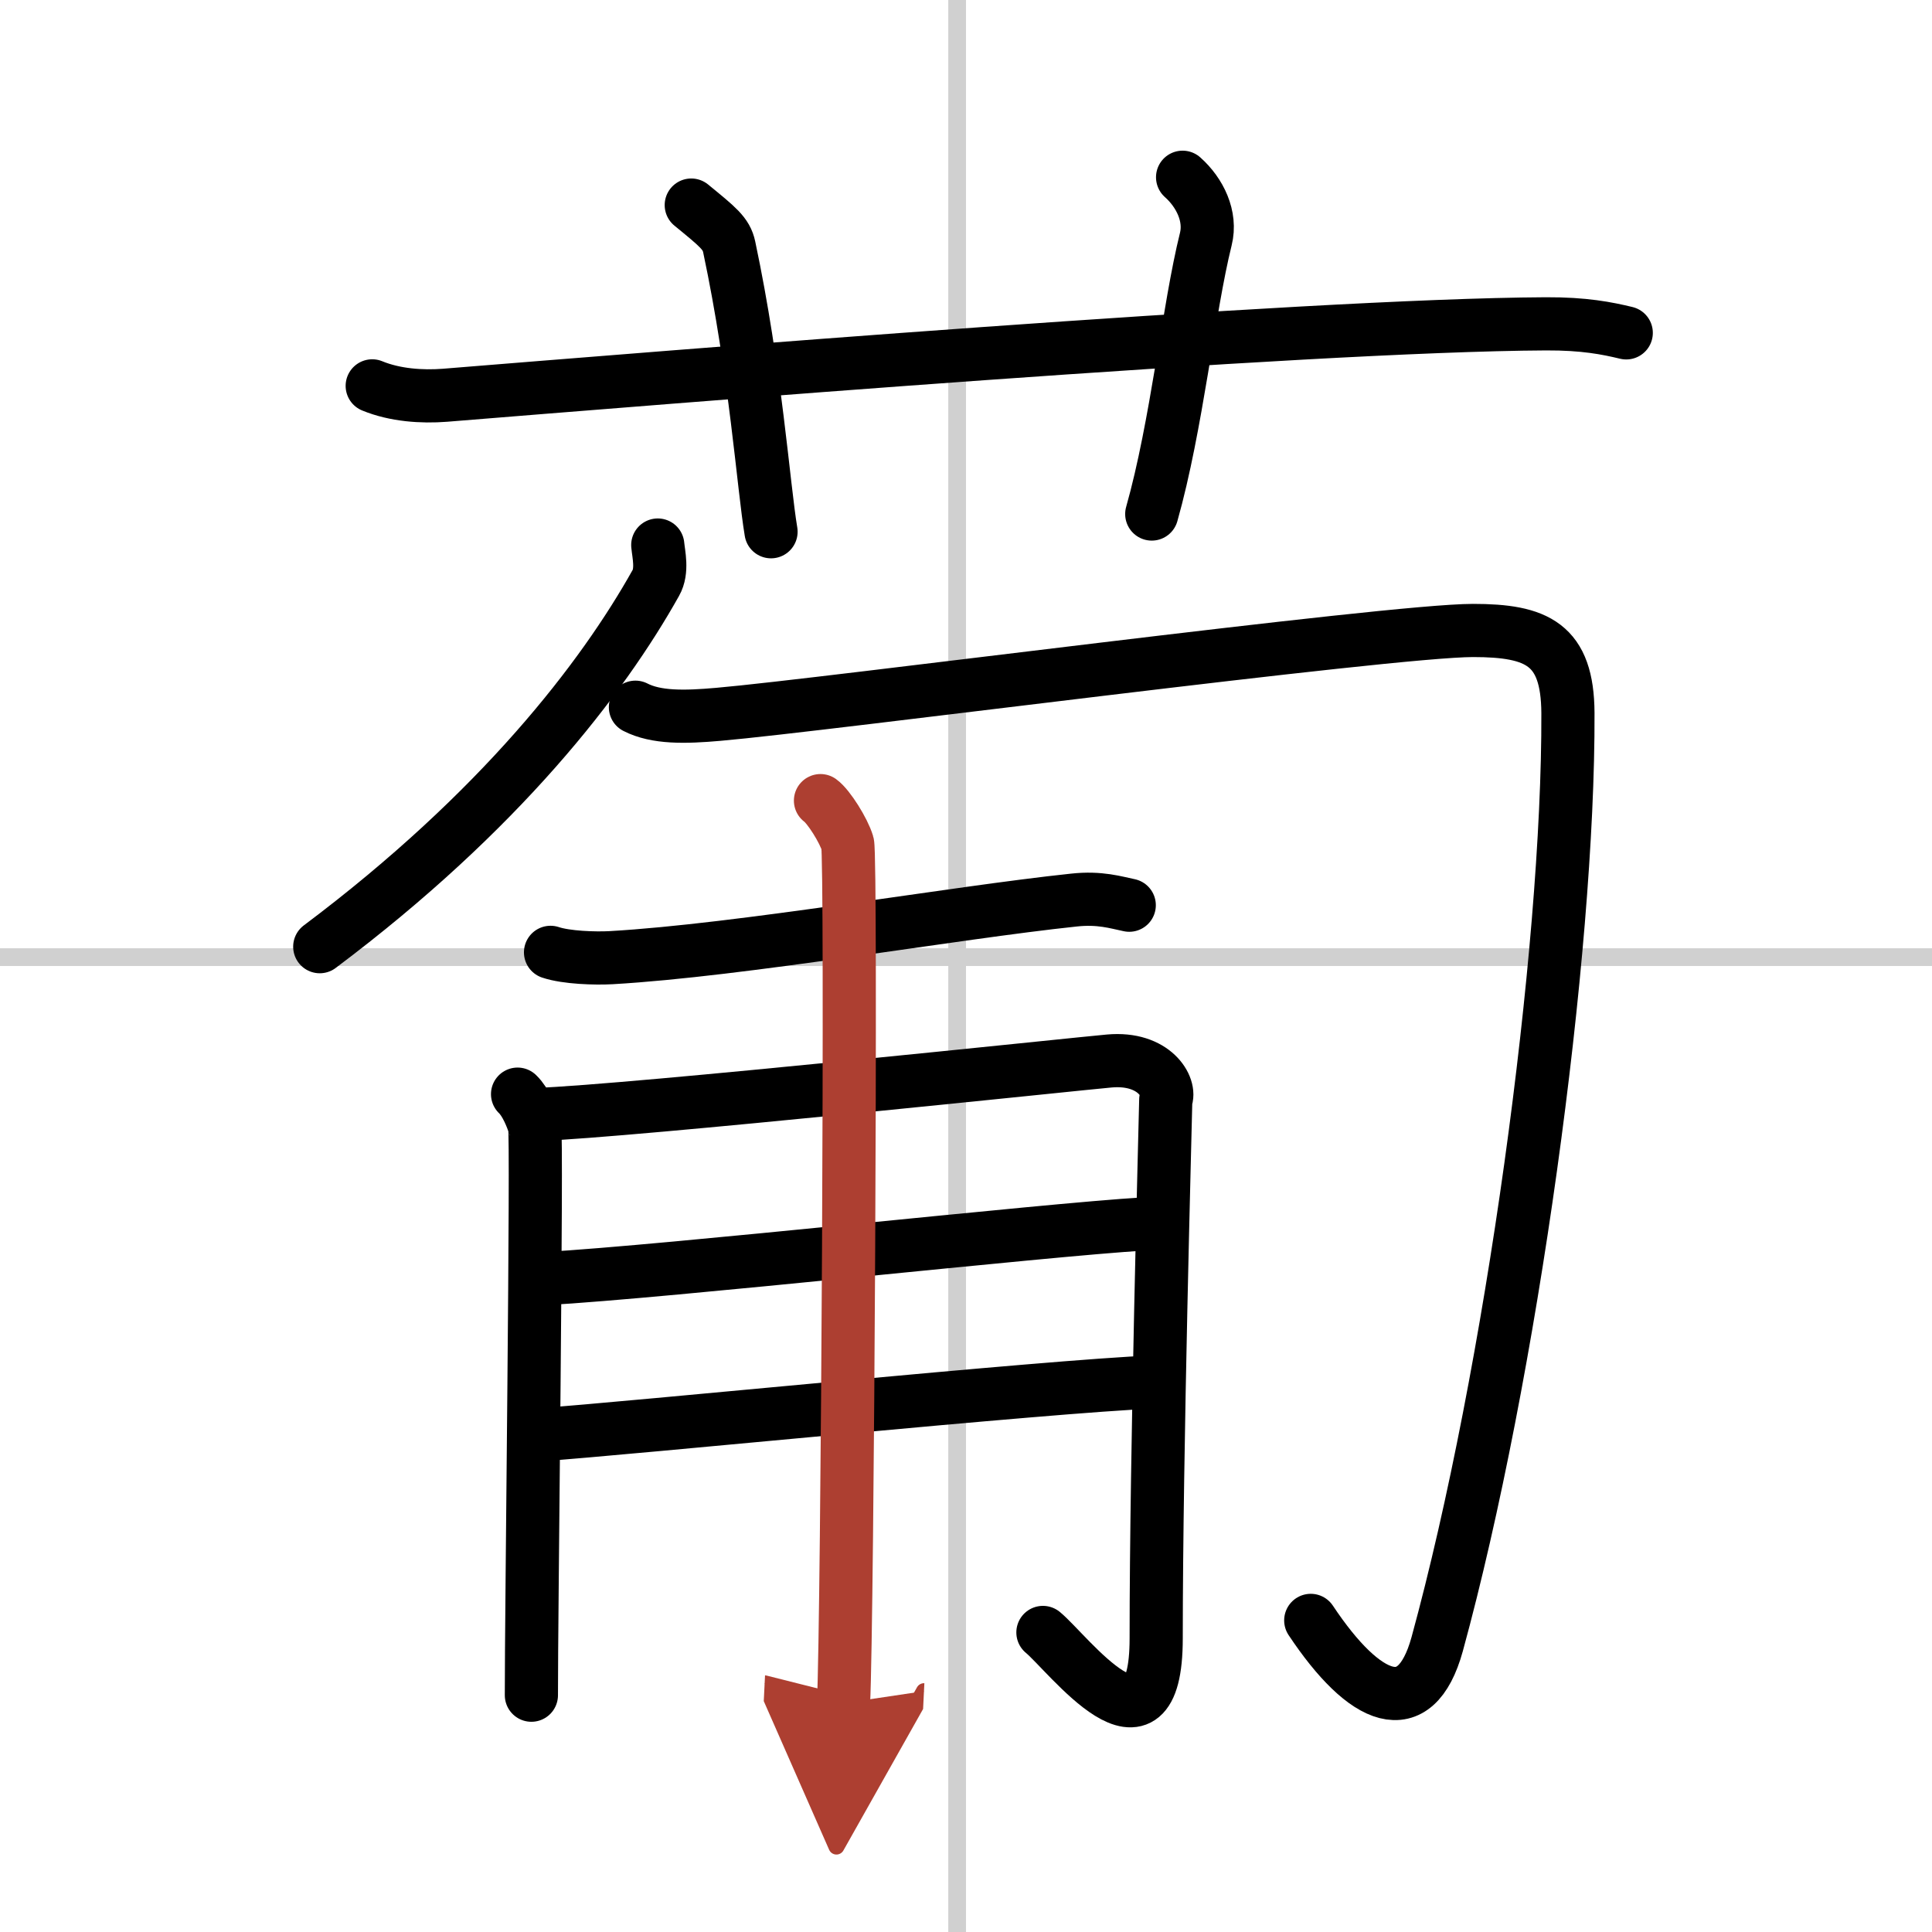
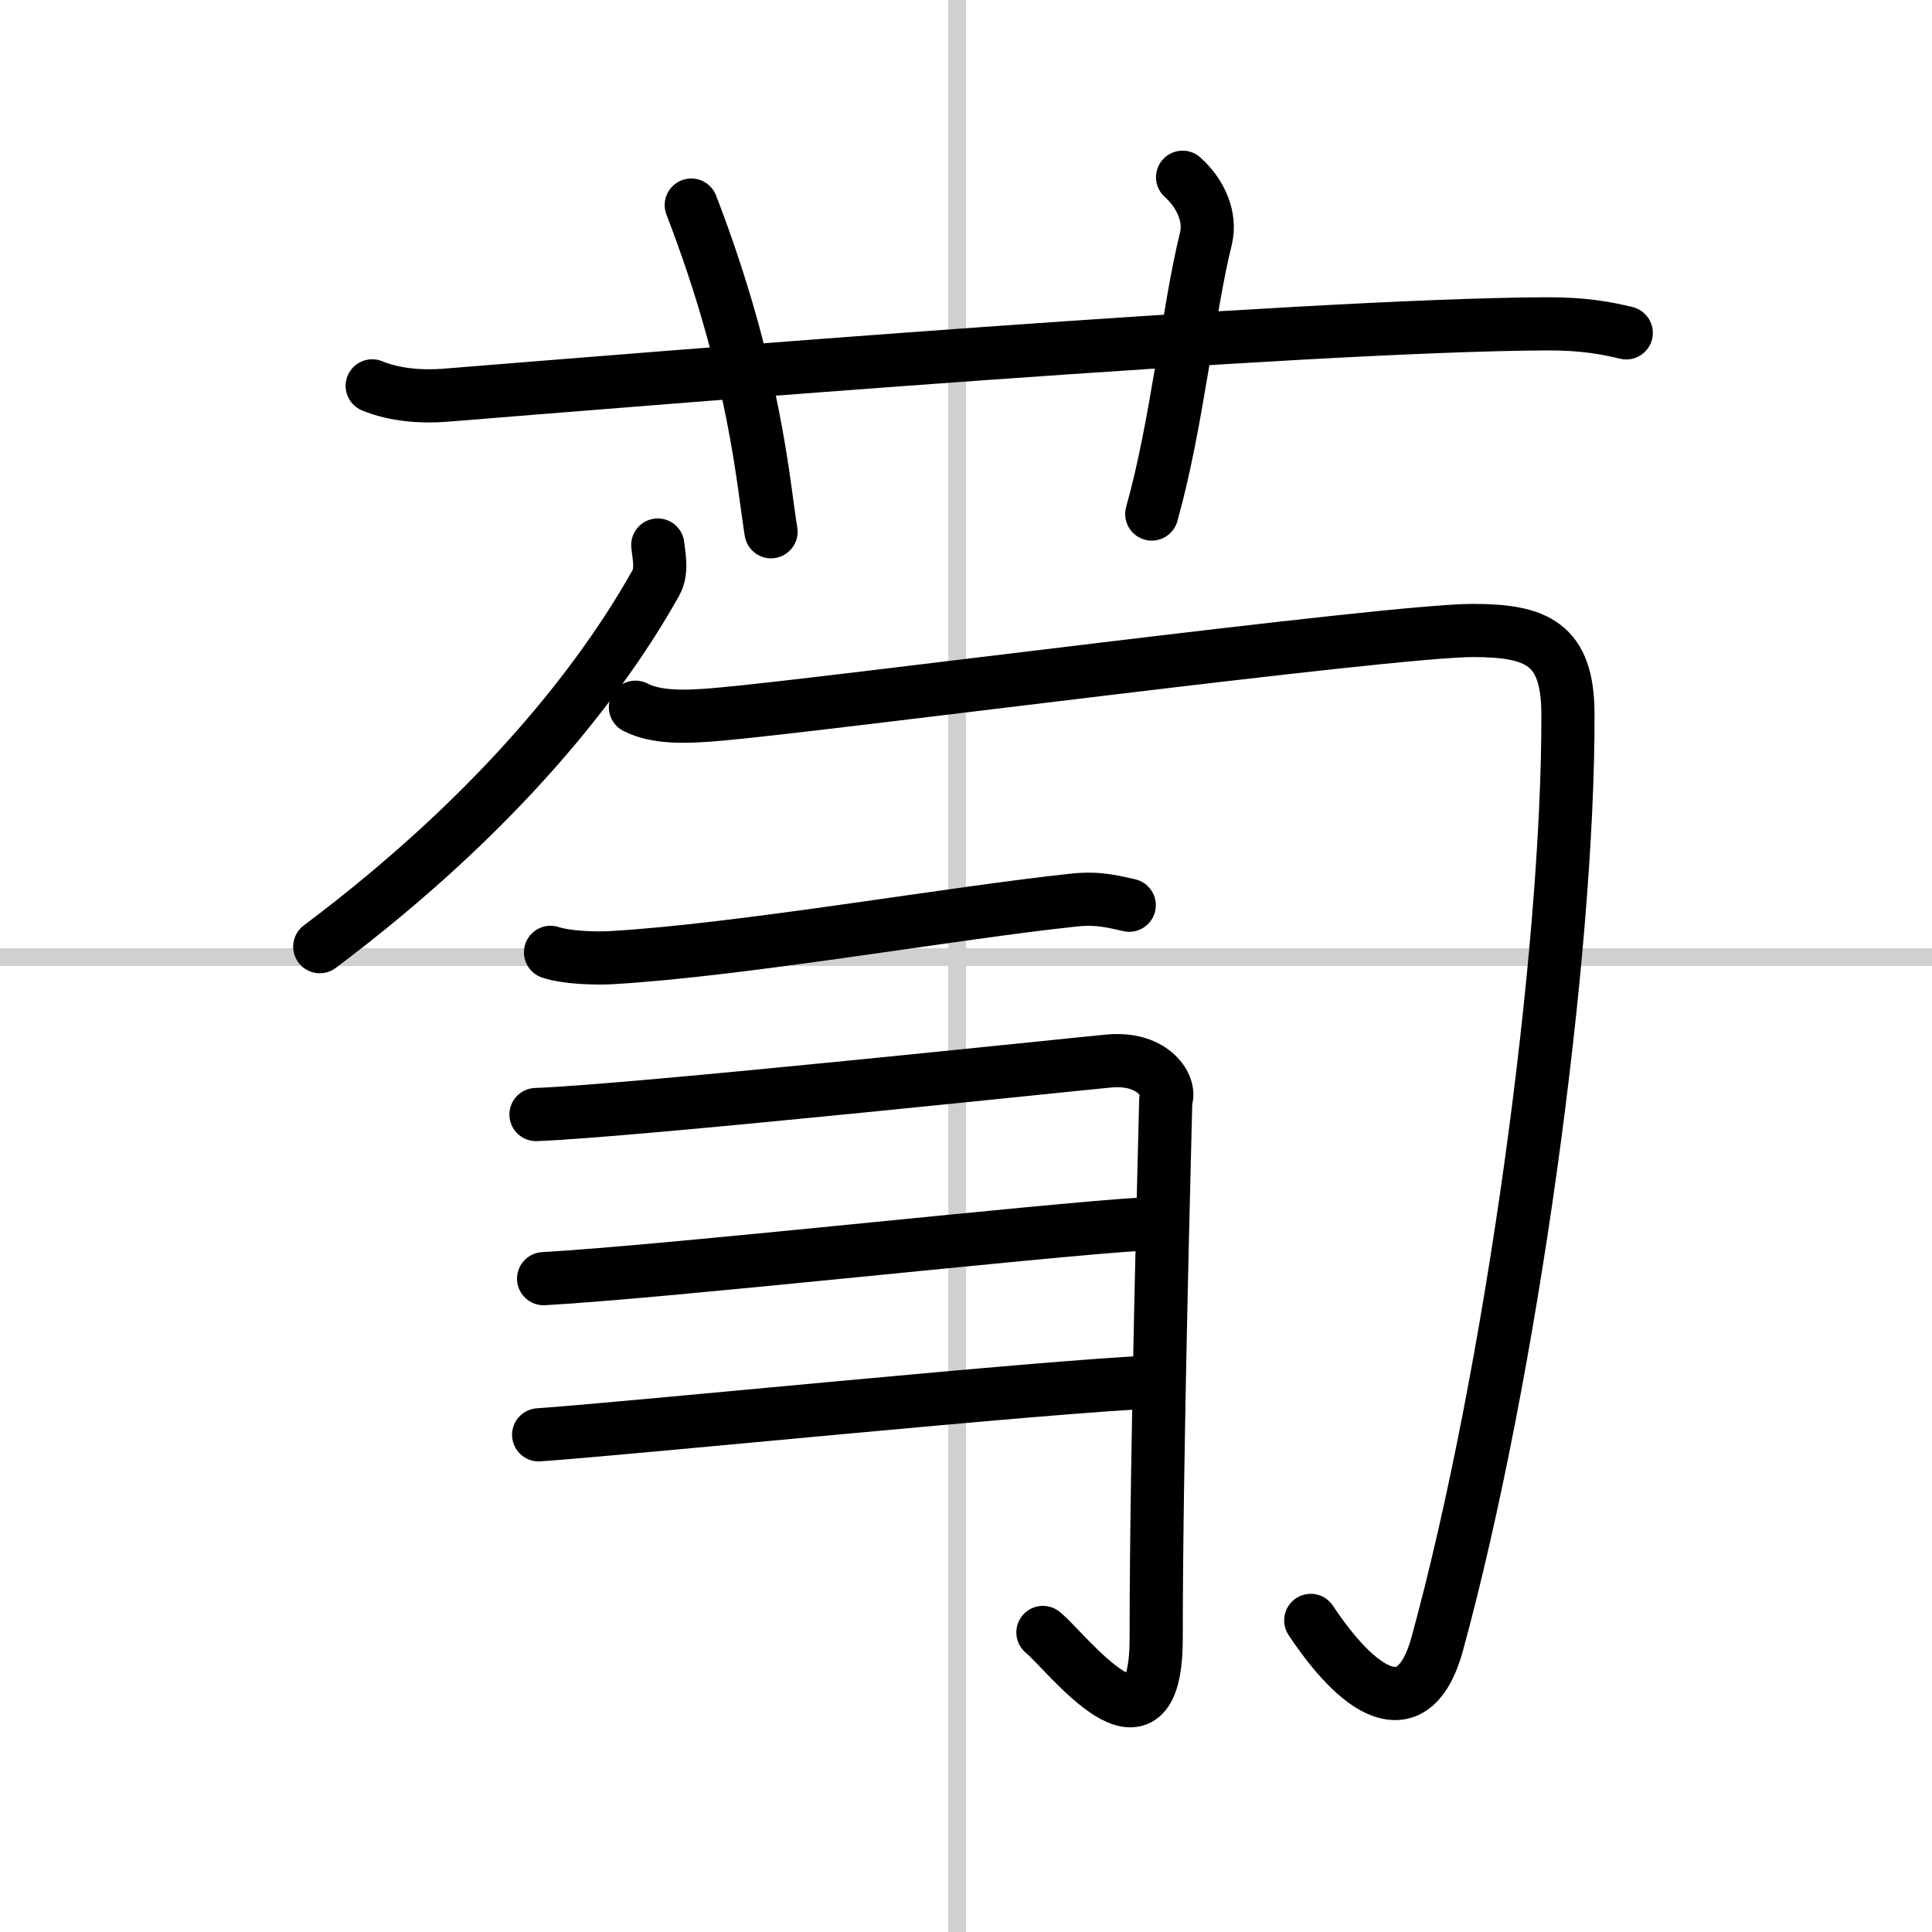
<svg xmlns="http://www.w3.org/2000/svg" width="400" height="400" viewBox="0 0 109 109">
  <defs>
    <marker id="a" markerWidth="4" orient="auto" refX="1" refY="5" viewBox="0 0 10 10">
      <polyline points="0 0 10 5 0 10 1 5" fill="#ad3f31" stroke="#ad3f31" />
    </marker>
  </defs>
  <g fill="none" stroke="#000" stroke-linecap="round" stroke-linejoin="round" stroke-width="3">
-     <rect width="100%" height="100%" fill="#fff" stroke="#fff" />
    <line x1="54" x2="54" y2="109" stroke="#d0d0d0" stroke-width="1" />
    <line x2="109" y1="54" y2="54" stroke="#d0d0d0" stroke-width="1" />
    <path d="m21 21.77c1.29 0.53 2.8 0.63 4.1 0.53 11.9-0.96 48.4-3.96 62.12-4.03 2.16-0.01 3.45 0.25 4.53 0.51" />
-     <path d="M39,11.57c1.5,1.23,1.98,1.6,2.14,2.36C42.64,21,43.07,27.43,43.5,30" />
+     <path d="M39,11.57C42.64,21,43.07,27.43,43.5,30" />
    <path d="m66.72 10c0.98 0.87 1.63 2.21 1.31 3.49-0.98 3.94-1.63 10.49-3.05 15.51" />
    <path d="m37.11 30.75c0.05 0.53 0.28 1.45-0.11 2.14-3 5.36-8.75 12.86-18.96 20.52" />
    <path d="m35.85 39.9c1.17 0.6 2.77 0.57 4.69 0.4 5.83-0.5 37.87-4.73 42.56-4.73 3.62 0 5.34 0.77 5.36 4.66 0.05 13.52-3.2 37.27-7.38 52.54-1.23 4.44-4.08 3.23-7.13-1.35" />
    <path d="m31.06 53.73c0.89 0.3 2.53 0.35 3.42 0.3 7.32-0.42 19.28-2.53 26.11-3.25 1.47-0.16 2.38 0.14 3.12 0.29" />
-     <path d="m29.2 61.73c0.48 0.46 0.8 1.31 0.96 1.78 0.16 0.46-0.19 27.97-0.18 32.13" />
    <path d="m30.24 62.88c5.38-0.19 30.91-2.9 32.34-3.02 2.56-0.23 3.51 1.5 3.19 2.19-0.03 1.56-0.54 19.81-0.54 30.38 0 7.53-4.98 0.83-6.39-0.33" />
    <path d="m30.67 72.14c7.12-0.4 28.17-2.75 33.92-3.09" />
    <path d="m30.39 80.95c5.11-0.35 28.79-2.75 34.7-2.98" />
-     <path d="m46.29 45.17c0.46 0.33 1.31 1.68 1.53 2.42 0.23 0.75 0 43.84-0.23 48.5" marker-end="url(#a)" stroke="#ad3f31" />
  </g>
</svg>